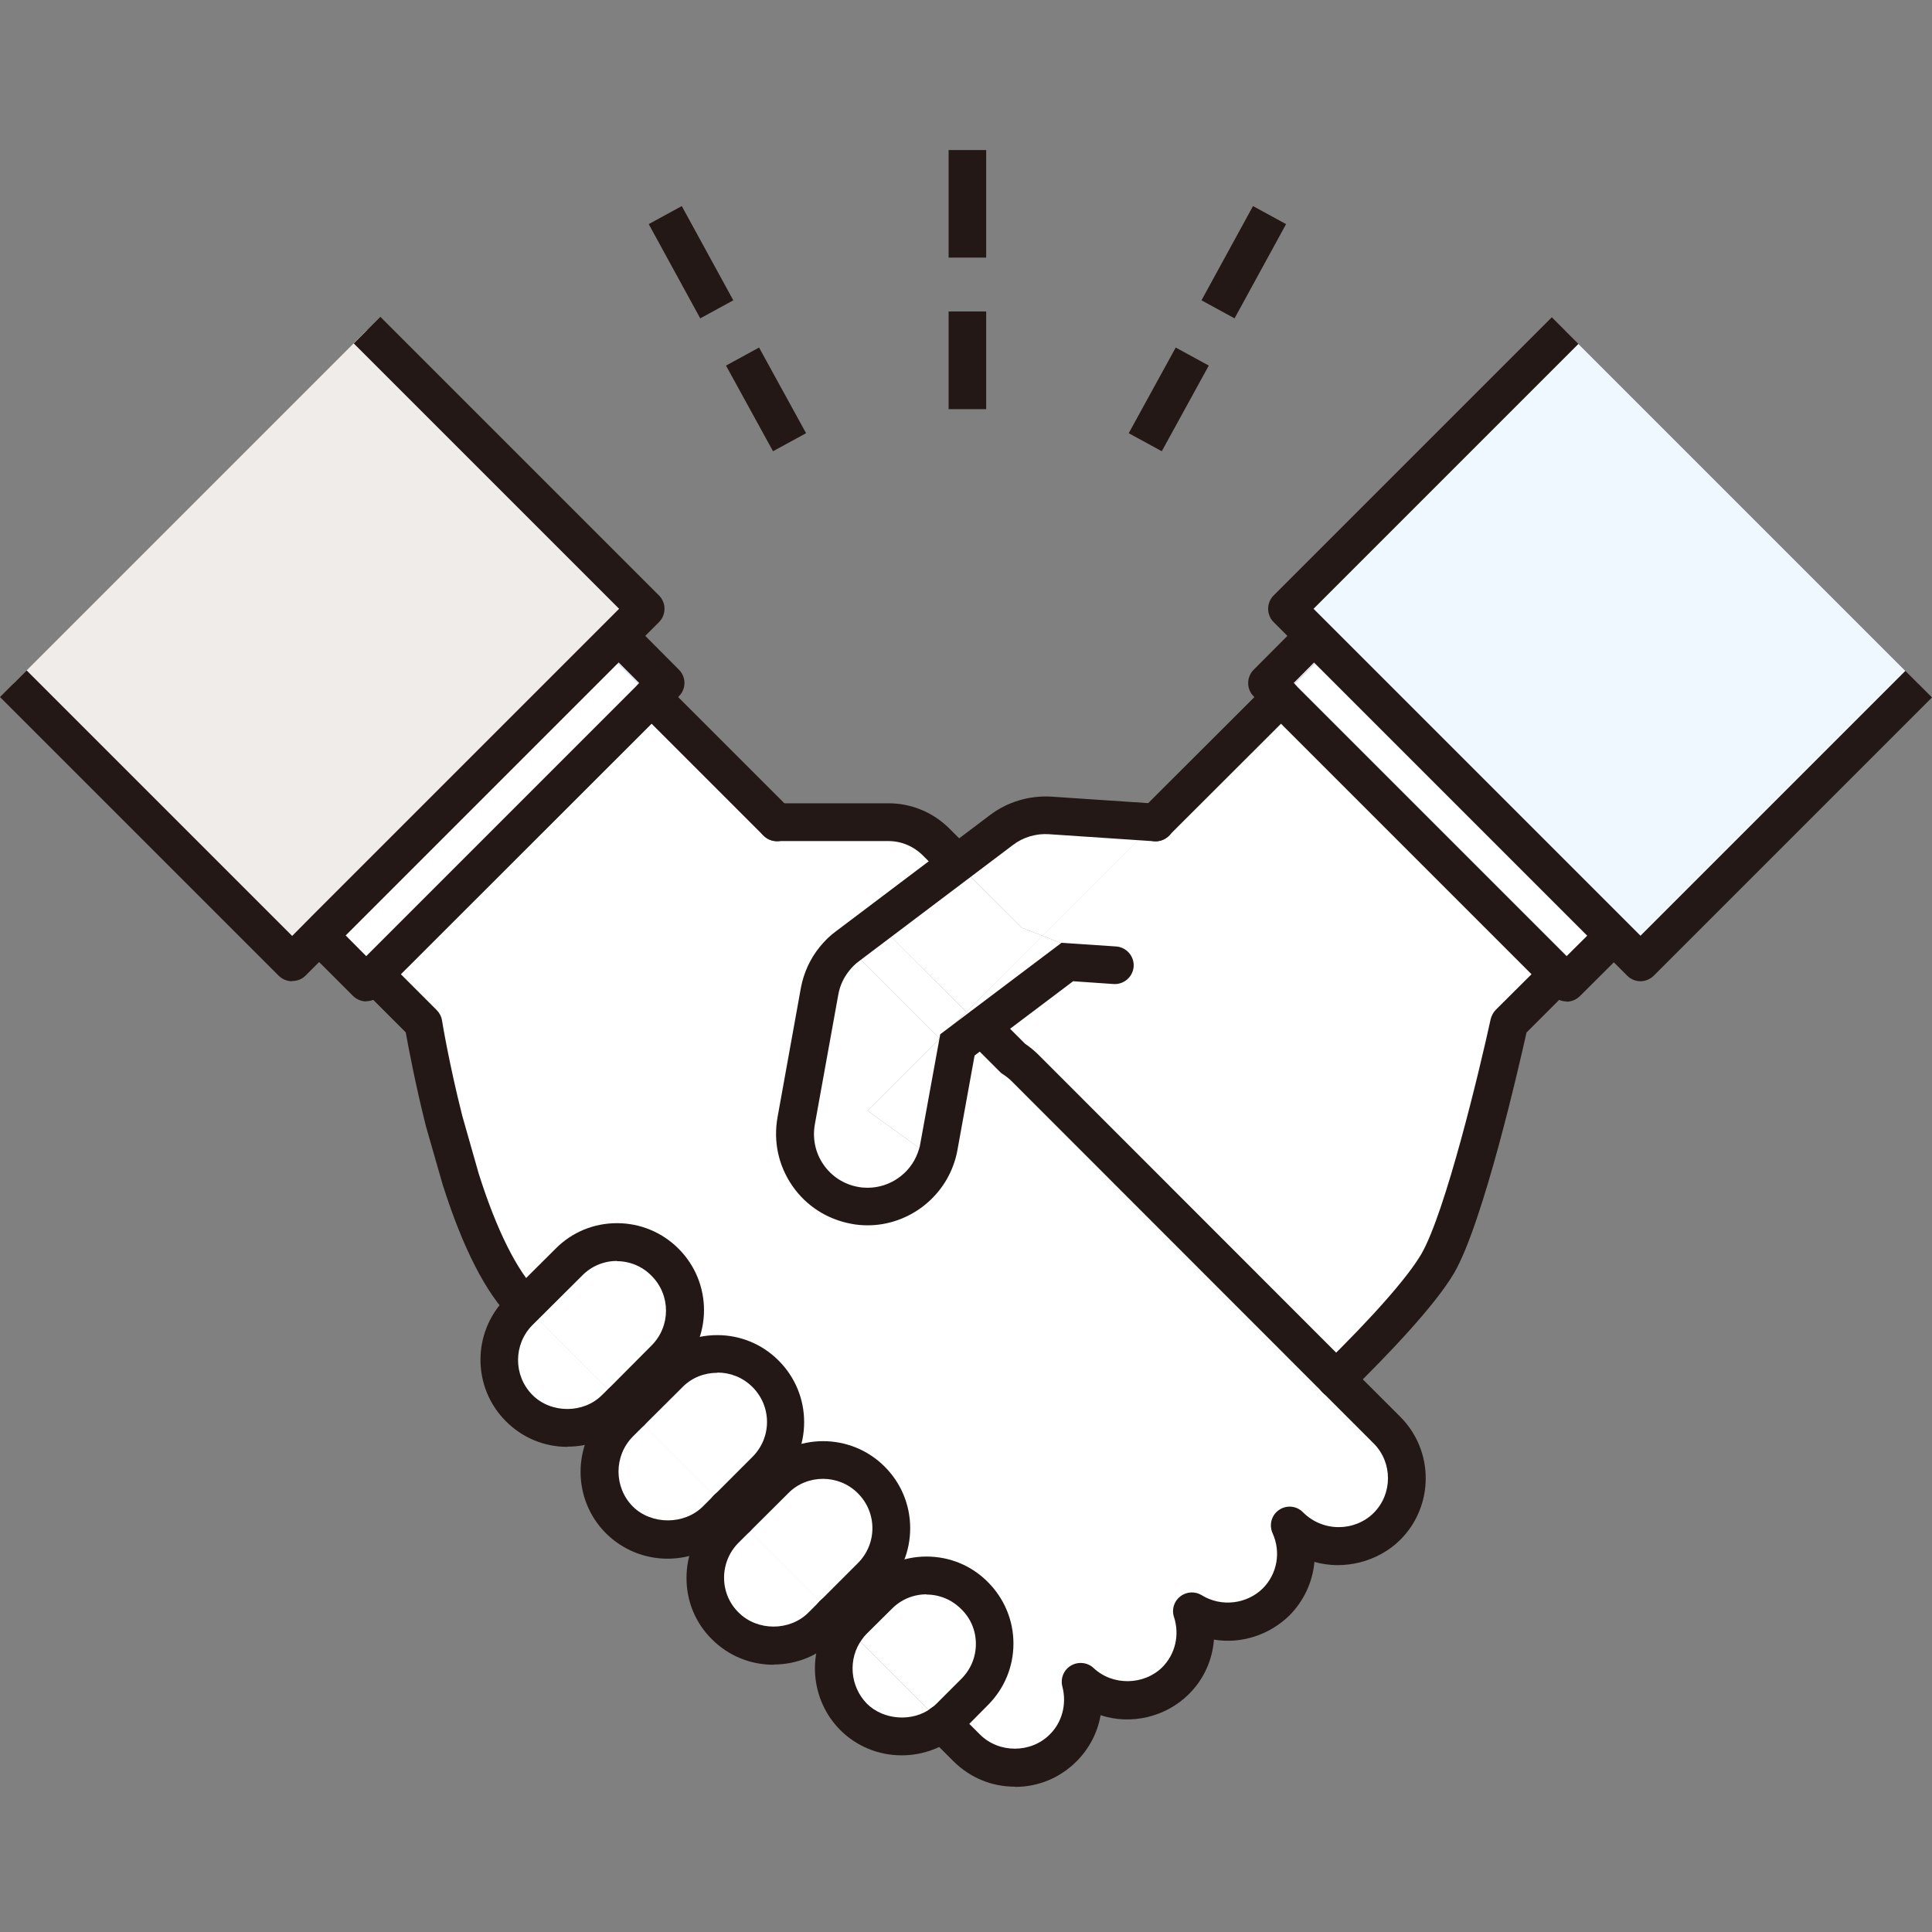
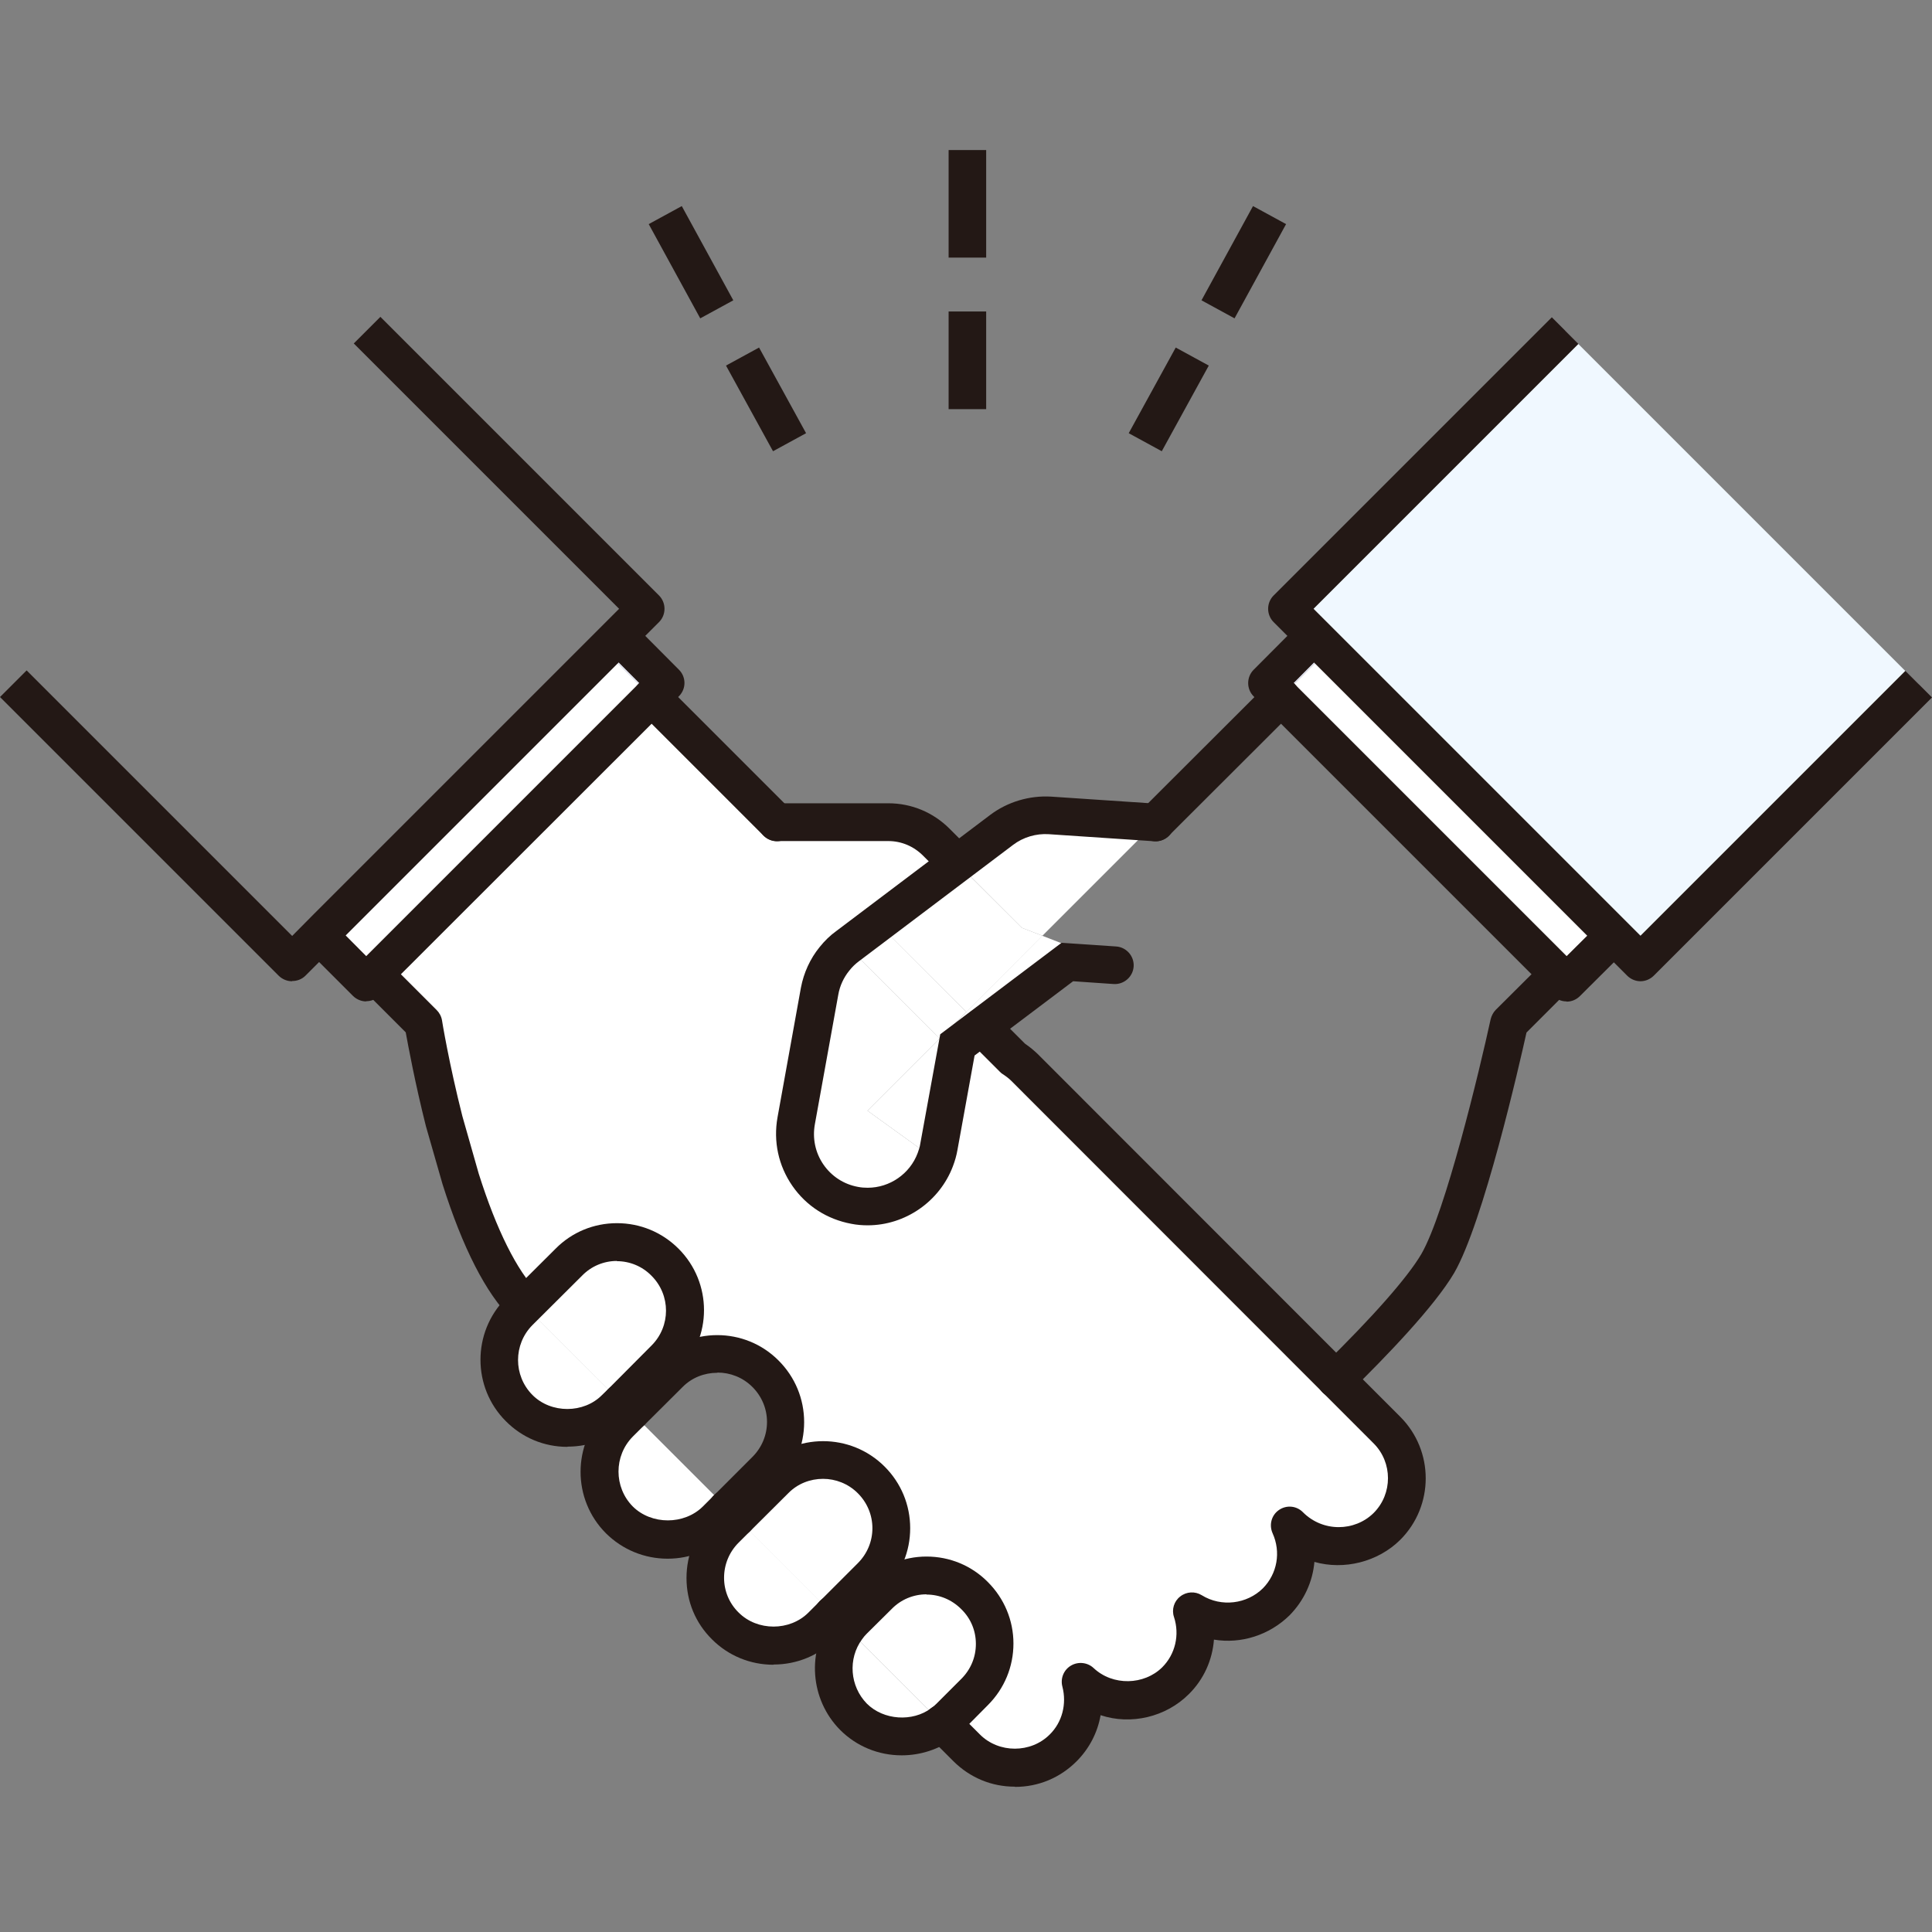
<svg xmlns="http://www.w3.org/2000/svg" id="_レイヤー_2" viewBox="0 0 90 90">
  <rect x="0" y="0" width="90" height="90" fill="#808080" stroke="none" />
  <defs>
    <style>.cls-1{fill:#fff;}.cls-2{fill:#f0ece9;}.cls-3{fill:#f0f8ff;}.cls-4{clip-path:url(#clippath);}.cls-5{fill:none;}.cls-6{fill:#231815;}.cls-7{fill:#e6e8f4;}</style>
    <clipPath id="clippath">
      <rect class="cls-5" width="90" height="90" />
    </clipPath>
  </defs>
  <g id="chara">
    <g class="cls-4">
      <polygon class="cls-3" points="72.91 15.41 59.95 28.37 61.21 29.62 75.17 43.58 76.42 44.84 89.38 31.88 72.91 15.41" />
      <polygon class="cls-7" points="75.17 43.58 72.97 45.77 72.59 45.39 74.78 43.19 75.17 43.58" />
      <polygon class="cls-1" points="74.78 43.19 72.59 45.39 59.68 32.48 61.87 30.28 74.78 43.19" />
-       <path class="cls-1" d="m72.59,45.39l-2.29,2.28s-1.89,8.73-3.33,11.2c-.87,1.48-3.1,3.79-4.73,5.39l-14.53-14.54c-.17-.16-.35-.3-.54-.42l-1.46-1.46,4.01-3.02,2.22.15c-.18-.11-.36-.2-.56-.28l-2.83-1.1,5.27-5.27,5.85-5.84,12.91,12.91Z" />
      <path class="cls-1" d="m64.6,66.62c1.24,1.24,1.24,3.25,0,4.49-.63.62-1.44.93-2.25.93s-1.63-.31-2.24-.93l-.04-.04c.53,1.17.32,2.59-.64,3.55-.63.62-1.44.93-2.25.93-.58,0-1.17-.17-1.68-.49.36,1.1.11,2.36-.76,3.23-.62.62-1.43.93-2.24.93s-1.56-.3-2.17-.87c.28,1.06.03,2.24-.81,3.07-.62.62-1.43.94-2.24.94s-1.63-.32-2.24-.94l-1.14-1.14c.13-.1.25-.19.36-.31l1.15-1.16c1.25-1.24,1.25-3.25,0-4.49-1.24-1.25-3.25-1.25-4.49,0l-1.16,1.15c-.11.11-.21.23-.31.36l-.63-.63,1.76-1.77c1.25-1.25,1.25-3.25,0-4.5s-3.25-1.24-4.49,0l-1.77,1.77-.44-.44,1.77-1.77c1.25-1.25,1.25-3.25,0-4.5-1.24-1.24-3.25-1.24-4.49,0l-1.78,1.77-.44-.44,2.04-2.05c1.24-1.24,1.24-3.25,0-4.49-1.24-1.25-3.25-1.25-4.49,0l-2.04,2.03-.04-.04c-1.23-1.23-2.23-3.54-2.97-5.88l-.77-2.69c-.64-2.52-.96-4.55-.96-4.55l-2.28-2.28,12.91-12.91,5.83,5.83h5.19c.84,0,1.64.34,2.24.94l.97.97-3.7,2.8-1.41,1.06c-.23.17-.43.37-.61.59-.34.43-.58.95-.69,1.5l-1.1,6.04c-.34,1.84.88,3.6,2.72,3.94.2.04.41.05.61.05,1.4,0,2.66-.87,3.15-2.18.07-.19.13-.39.17-.59l.83-4.57.04-.18,1.11-.84,1.46,1.46c.19.12.37.26.54.42l14.53,14.54,2.36,2.36Z" />
      <polygon class="cls-7" points="61.87 30.28 59.68 32.48 59.02 31.82 61.21 29.62 61.87 30.28" />
      <path class="cls-1" d="m53.83,38.32l-5.27,5.27-.96-.37-3-3,2.07-1.55c.64-.49,1.46-.72,2.25-.67l4.92.33Z" />
      <path class="cls-1" d="m51.94,44.97l-2.22-.15-4.01,3.02-.7-.7,3.54-3.55,2.83,1.1c.19.08.38.17.56.28Z" />
      <polygon class="cls-1" points="48.56 43.59 45.02 47.14 40.89 43.02 44.59 40.22 47.6 43.22 48.56 43.59" />
      <path class="cls-1" d="m45.72,47.84l-1.11.84-.04.18c-.28-.12-.55-.28-.79-.49l1.24-1.23.7.7Z" />
      <path class="cls-1" d="m45.4,74.33c1.25,1.24,1.25,3.25,0,4.49l-1.15,1.16c-.11.11-.23.21-.36.31l-4.44-4.44c.1-.13.19-.25.31-.36l1.16-1.15c1.24-1.25,3.25-1.25,4.49,0Z" />
      <path class="cls-1" d="m45.02,47.14l-1.24,1.23c-.07-.06-.14-.12-.2-.19l-3.52-3.52h-1.19c.18-.22.38-.42.61-.59l1.41-1.06,4.12,4.12Z" />
      <path class="cls-1" d="m44.57,48.86l-.83,4.57c-.04.2-.1.41-.17.59l-3.16-2.28,3.37-3.37c.24.2.5.36.79.49Z" />
      <path class="cls-1" d="m39.44,75.84l4.44,4.44c-.56.42-1.23.62-1.89.62-.81,0-1.63-.31-2.24-.93-1.12-1.13-1.23-2.9-.31-4.13Z" />
      <path class="cls-1" d="m43.78,48.37l-3.37,3.37,3.16,2.28c-.49,1.31-1.76,2.18-3.15,2.18-.2,0-.41-.02-.61-.05-1.84-.34-3.06-2.1-2.72-3.94l1.1-6.04c.11-.56.34-1.07.69-1.5h1.19l3.52,3.52c.06.06.13.12.2.19Z" />
      <path class="cls-1" d="m40.58,68.95c1.25,1.25,1.25,3.25,0,4.5l-1.76,1.77-4.5-4.5,1.77-1.77c1.24-1.24,3.25-1.24,4.49,0Z" />
      <path class="cls-1" d="m38.82,75.21l-.55.54c-.62.62-1.43.93-2.24.93s-1.63-.31-2.24-.93c-1.25-1.24-1.25-3.25,0-4.5l.54-.54,4.5,4.5Z" />
-       <path class="cls-1" d="m35.65,64.01c1.25,1.25,1.25,3.25,0,4.5l-1.77,1.77-4.5-4.5,1.78-1.77c1.24-1.24,3.25-1.24,4.49,0Z" />
      <path class="cls-1" d="m33.88,70.27l-.54.54c-.62.62-1.43.93-2.24.93s-1.63-.31-2.25-.93c-1.24-1.24-1.24-3.25,0-4.5l.54-.54,4.5,4.5Z" />
      <path class="cls-1" d="m30.98,58.8c1.24,1.24,1.24,3.25,0,4.49l-2.04,2.05-.39-.39s-.06-.08-.1-.11c-.93-.93-2.32-2.31-4-4l2.04-2.03c1.24-1.25,3.25-1.25,4.49,0Z" />
      <rect class="cls-7" x="29.12" y="29.5" width=".93" height="3.11" transform="translate(-13.29 29.93) rotate(-44.88)" />
      <rect class="cls-1" x="13.67" y="36.28" width="18.26" height="3.11" transform="translate(-20.08 27.2) rotate(-45)" />
      <path class="cls-1" d="m28.94,65.34l-.26.26c-.62.63-1.43.94-2.25.94s-1.63-.31-2.24-.94c-1.24-1.24-1.24-3.25,0-4.49l.27-.27c1.68,1.69,3.07,3.07,4,4,.04.04.06.08.1.11l.39.39Z" />
-       <polygon class="cls-2" points="17.09 15.38 .62 31.85 13.6 44.84 14.87 43.58 15.25 43.19 28.82 29.62 30.07 28.37 17.09 15.38" />
      <polygon class="cls-7" points="17.44 45.39 17.06 45.77 14.87 43.58 15.25 43.19 17.44 45.39" />
      <path class="cls-6" d="m44.59,41.09c-.22,0-.45-.09-.62-.26l-.97-.97c-.44-.44-1.01-.68-1.62-.68h-5.19c-.48,0-.88-.39-.88-.88s.39-.88.88-.88h5.19c1.08,0,2.09.42,2.86,1.19l.97.97c.34.34.34.9,0,1.24-.17.17-.4.26-.62.26Z" />
      <path class="cls-6" d="m62.24,65.13c-.23,0-.45-.09-.63-.26-.34-.35-.33-.9.01-1.24,2.32-2.27,3.95-4.12,4.59-5.21,1.12-1.93,2.71-8.55,3.23-10.94.04-.16.12-.32.24-.44l2.29-2.28c.34-.34.9-.34,1.24,0,.34.34.34.9,0,1.24l-2.1,2.1c-.33,1.49-2.01,8.85-3.37,11.2-.92,1.56-3.16,3.89-4.88,5.57-.17.17-.39.25-.61.25Z" />
      <path class="cls-6" d="m53.83,39.19c-.22,0-.45-.09-.62-.26-.34-.34-.34-.9,0-1.24l5.85-5.84c.34-.34.9-.34,1.24,0,.34.34.34.9,0,1.24l-5.85,5.84c-.17.17-.4.26-.62.26Z" />
      <path class="cls-6" d="m47.27,83.23c-1.08,0-2.09-.42-2.86-1.19l-1.14-1.14c-.34-.34-.34-.9,0-1.24.34-.34.9-.34,1.24,0l1.14,1.14c.88.88,2.37.88,3.25,0,.58-.57.8-1.42.59-2.23-.1-.38.06-.78.4-.98.34-.2.77-.15,1.05.11.9.85,2.36.8,3.2-.03.61-.61.82-1.51.55-2.34-.12-.35,0-.74.29-.96.29-.23.69-.25,1-.06.92.57,2.11.41,2.85-.32.67-.68.85-1.69.45-2.57-.17-.39-.05-.84.3-1.08.35-.24.82-.2,1.12.11.93.93,2.41.9,3.29.03.89-.89.89-2.35,0-3.24l-16.89-16.9c-.11-.11-.26-.22-.4-.31-.05-.03-.09-.07-.13-.11l-1.46-1.46c-.34-.34-.34-.9,0-1.24.34-.34.9-.34,1.24,0l1.4,1.4c.22.15.41.31.58.47l16.9,16.91c1.58,1.58,1.58,4.15,0,5.73-1.05,1.04-2.63,1.42-4,1.03-.08.92-.48,1.8-1.16,2.49-.94.92-2.25,1.34-3.52,1.13-.07.94-.47,1.85-1.17,2.54-1.07,1.07-2.7,1.45-4.11.98-.14.81-.53,1.56-1.12,2.15-.77.77-1.78,1.19-2.86,1.19Z" />
      <path class="cls-6" d="m39.44,76.71c-.22,0-.45-.09-.62-.26l-.63-.63c-.34-.34-.34-.9,0-1.24.34-.34.9-.34,1.24,0l.63.63c.34.34.34.9,0,1.24-.17.17-.4.26-.62.26Z" />
      <path class="cls-6" d="m34.32,71.59c-.22,0-.45-.09-.62-.26l-.44-.44c-.34-.34-.34-.9,0-1.24.34-.34.9-.34,1.24,0l.44.44c.34.34.34.9,0,1.24-.17.17-.4.26-.62.26Z" />
      <path class="cls-6" d="m29.39,66.65c-.22,0-.45-.09-.62-.26l-.44-.44c-.34-.34-.34-.9,0-1.24.34-.34.9-.34,1.24,0l.44.44c.34.34.34.9,0,1.24-.17.17-.4.26-.62.26Z" />
      <path class="cls-6" d="m23.83,61.44c-1.2-1.2-2.27-3.3-3.21-6.26l-.78-2.72c-.51-2.03-.82-3.72-.94-4.37l-2.08-2.08c-.34-.34-.34-.9,0-1.24.34-.34.9-.34,1.24,0l2.28,2.28c.13.13.22.3.25.48,0,.02.33,2.03.95,4.47l.76,2.67c.83,2.63,1.79,4.54,2.74,5.5l-.59.65-.63.61Z" />
      <path class="cls-6" d="m36.19,39.19c-.22,0-.45-.09-.62-.26l-5.83-5.83c-.34-.34-.34-.9,0-1.24.34-.34.9-.34,1.24,0l5.83,5.83c.34.34.34.9,0,1.24-.17.17-.4.26-.62.26Z" />
      <path class="cls-6" d="m72.97,46.65c-.22,0-.45-.09-.62-.26l-13.95-13.95c-.34-.34-.34-.9,0-1.24l2.19-2.2,1.24,1.24-1.57,1.58,12.72,12.72,1.58-1.57,1.24,1.24-2.2,2.19c-.17.17-.39.26-.62.26Z" />
      <path class="cls-6" d="m76.42,45.71c-.22,0-.45-.09-.62-.26l-16.47-16.47c-.34-.34-.34-.9,0-1.24l12.96-12.96,1.24,1.24-12.34,12.34,15.23,15.23,12.34-12.34,1.24,1.24-12.96,12.96c-.17.17-.4.26-.62.26Z" />
      <path class="cls-6" d="m17.06,46.65c-.22,0-.45-.09-.62-.26l-2.19-2.19,1.24-1.24,1.57,1.58,12.72-12.72-1.58-1.58,1.24-1.24,2.19,2.2c.34.34.34.89,0,1.23l-.65.66-13.31,13.3c-.17.17-.39.25-.61.25Z" />
      <path class="cls-6" d="m13.6,45.71c-.22,0-.45-.09-.62-.26L0,32.47l1.24-1.24,12.37,12.37,1.01-1.02,14.22-14.22-12.36-12.36,1.24-1.24,12.98,12.98c.34.34.34.9,0,1.24l-16.47,16.47c-.17.17-.39.25-.62.25Z" />
      <path class="cls-6" d="m26.43,67.4c-1.09,0-2.11-.43-2.87-1.2-1.57-1.57-1.57-4.14,0-5.72l2.32-2.31c.76-.77,1.78-1.19,2.86-1.19s2.1.42,2.87,1.19c1.58,1.58,1.58,4.14,0,5.72l-2.04,2.05s0,0-.01.01l-.26.26c-.75.76-1.77,1.18-2.86,1.18Zm2.31-8.66c-.61,0-1.19.24-1.62.68l-2.32,2.31c-.89.9-.89,2.35,0,3.25.87.88,2.4.87,3.25,0l.27-.26,2.03-2.04c.9-.9.9-2.35,0-3.25-.43-.44-1.01-.68-1.62-.68Zm.2,6.59h0,0Z" />
      <path class="cls-6" d="m31.1,72.61c-1.08,0-2.1-.42-2.87-1.18-1.58-1.58-1.58-4.15,0-5.74l2.32-2.31c1.58-1.58,4.15-1.58,5.72,0,.77.77,1.19,1.79,1.19,2.87s-.42,2.1-1.19,2.87l-2.31,2.31c-.76.76-1.78,1.18-2.86,1.18Zm2.31-8.66c-.59,0-1.18.22-1.62.67l-2.31,2.3c-.89.9-.89,2.36,0,3.26.87.86,2.39.86,3.26,0l.54-.54h0s1.77-1.77,1.77-1.77c.44-.44.68-1.02.68-1.63s-.24-1.19-.68-1.63c-.45-.45-1.04-.67-1.62-.67Z" />
      <path class="cls-6" d="m36.03,77.55c-1.08,0-2.1-.42-2.86-1.18-.77-.76-1.19-1.77-1.19-2.86,0-1.09.42-2.11,1.19-2.88l2.31-2.31c1.58-1.58,4.15-1.58,5.73,0,.77.77,1.19,1.79,1.19,2.87s-.42,2.1-1.19,2.87l-1.76,1.76s0,0,0,0l-.55.54c-.76.76-1.78,1.18-2.86,1.18Zm2.31-8.66c-.59,0-1.18.22-1.62.67l-2.31,2.3c-.44.44-.68,1.02-.68,1.64,0,.61.24,1.19.68,1.62.87.87,2.38.87,3.25,0l2.3-2.3c.44-.44.68-1.02.68-1.63s-.24-1.19-.68-1.63c-.45-.45-1.04-.67-1.62-.67Zm.49,6.31h0,0Z" />
      <path class="cls-6" d="m42,81.77c-1.08,0-2.1-.42-2.86-1.18-1.41-1.42-1.57-3.68-.39-5.28.12-.17.25-.31.39-.46l1.16-1.15c.76-.76,1.78-1.19,2.86-1.19h0c1.08,0,2.1.42,2.86,1.19.76.76,1.19,1.78,1.19,2.86s-.42,2.1-1.19,2.87l-1.14,1.15c-.15.15-.29.27-.46.4-.68.51-1.54.79-2.41.79Zm1.16-7.5c-.61,0-1.19.24-1.62.68l-1.16,1.15c-.08.08-.15.16-.22.26-.67.91-.57,2.19.22,3,.78.78,2.13.86,2.99.22,0,0,0,0,0,0,.1-.07.18-.14.26-.22l1.15-1.15c.44-.44.68-1.01.68-1.63s-.24-1.19-.68-1.62c-.44-.44-1.01-.68-1.63-.68h0Z" />
      <path class="cls-6" d="m40.42,57.08c-.25,0-.51-.02-.76-.07-1.13-.21-2.1-.83-2.75-1.77-.65-.94-.89-2.07-.69-3.19l1.09-6.04c.13-.69.43-1.35.87-1.89.24-.3.5-.55.78-.75l7.17-5.41c.81-.61,1.83-.91,2.84-.85l4.92.33c.48.03.85.45.82.93-.03.48-.44.85-.93.82l-4.92-.33c-.59-.04-1.2.14-1.67.5l-7.18,5.42c-.16.12-.31.26-.45.44-.26.32-.44.71-.51,1.12l-1.09,6.03c-.12.66.02,1.33.4,1.88.38.55.95.92,1.61,1.04.15.03.3.04.45.04,1.03,0,1.97-.65,2.33-1.62.05-.14.1-.28.12-.43l.93-5.1,5.65-4.26,2.54.17c.48.03.85.45.82.93-.03.48-.45.85-.93.82l-1.89-.13-4.59,3.46-.8,4.41c-.04.23-.11.49-.21.75-.62,1.64-2.22,2.75-3.97,2.75Z" />
      <path class="cls-6" d="m45.94,19.06h-1.75v-4.55h1.75v4.55Zm0-7.06h-1.75v-5.01h1.75v5.01Z" />
      <path class="cls-6" d="m36.01,21.02l-2.19-3.99,1.54-.84,2.19,3.99-1.54.84Zm-3.39-6.19l-2.4-4.39,1.54-.84,2.4,4.39-1.54.84Z" />
      <path class="cls-6" d="m54.12,21.02l-1.54-.84,2.19-3.99,1.54.84-2.19,3.99Zm3.39-6.19l-1.54-.84,2.4-4.39,1.54.84-2.4,4.39Z" />
    </g>
  </g>
</svg>